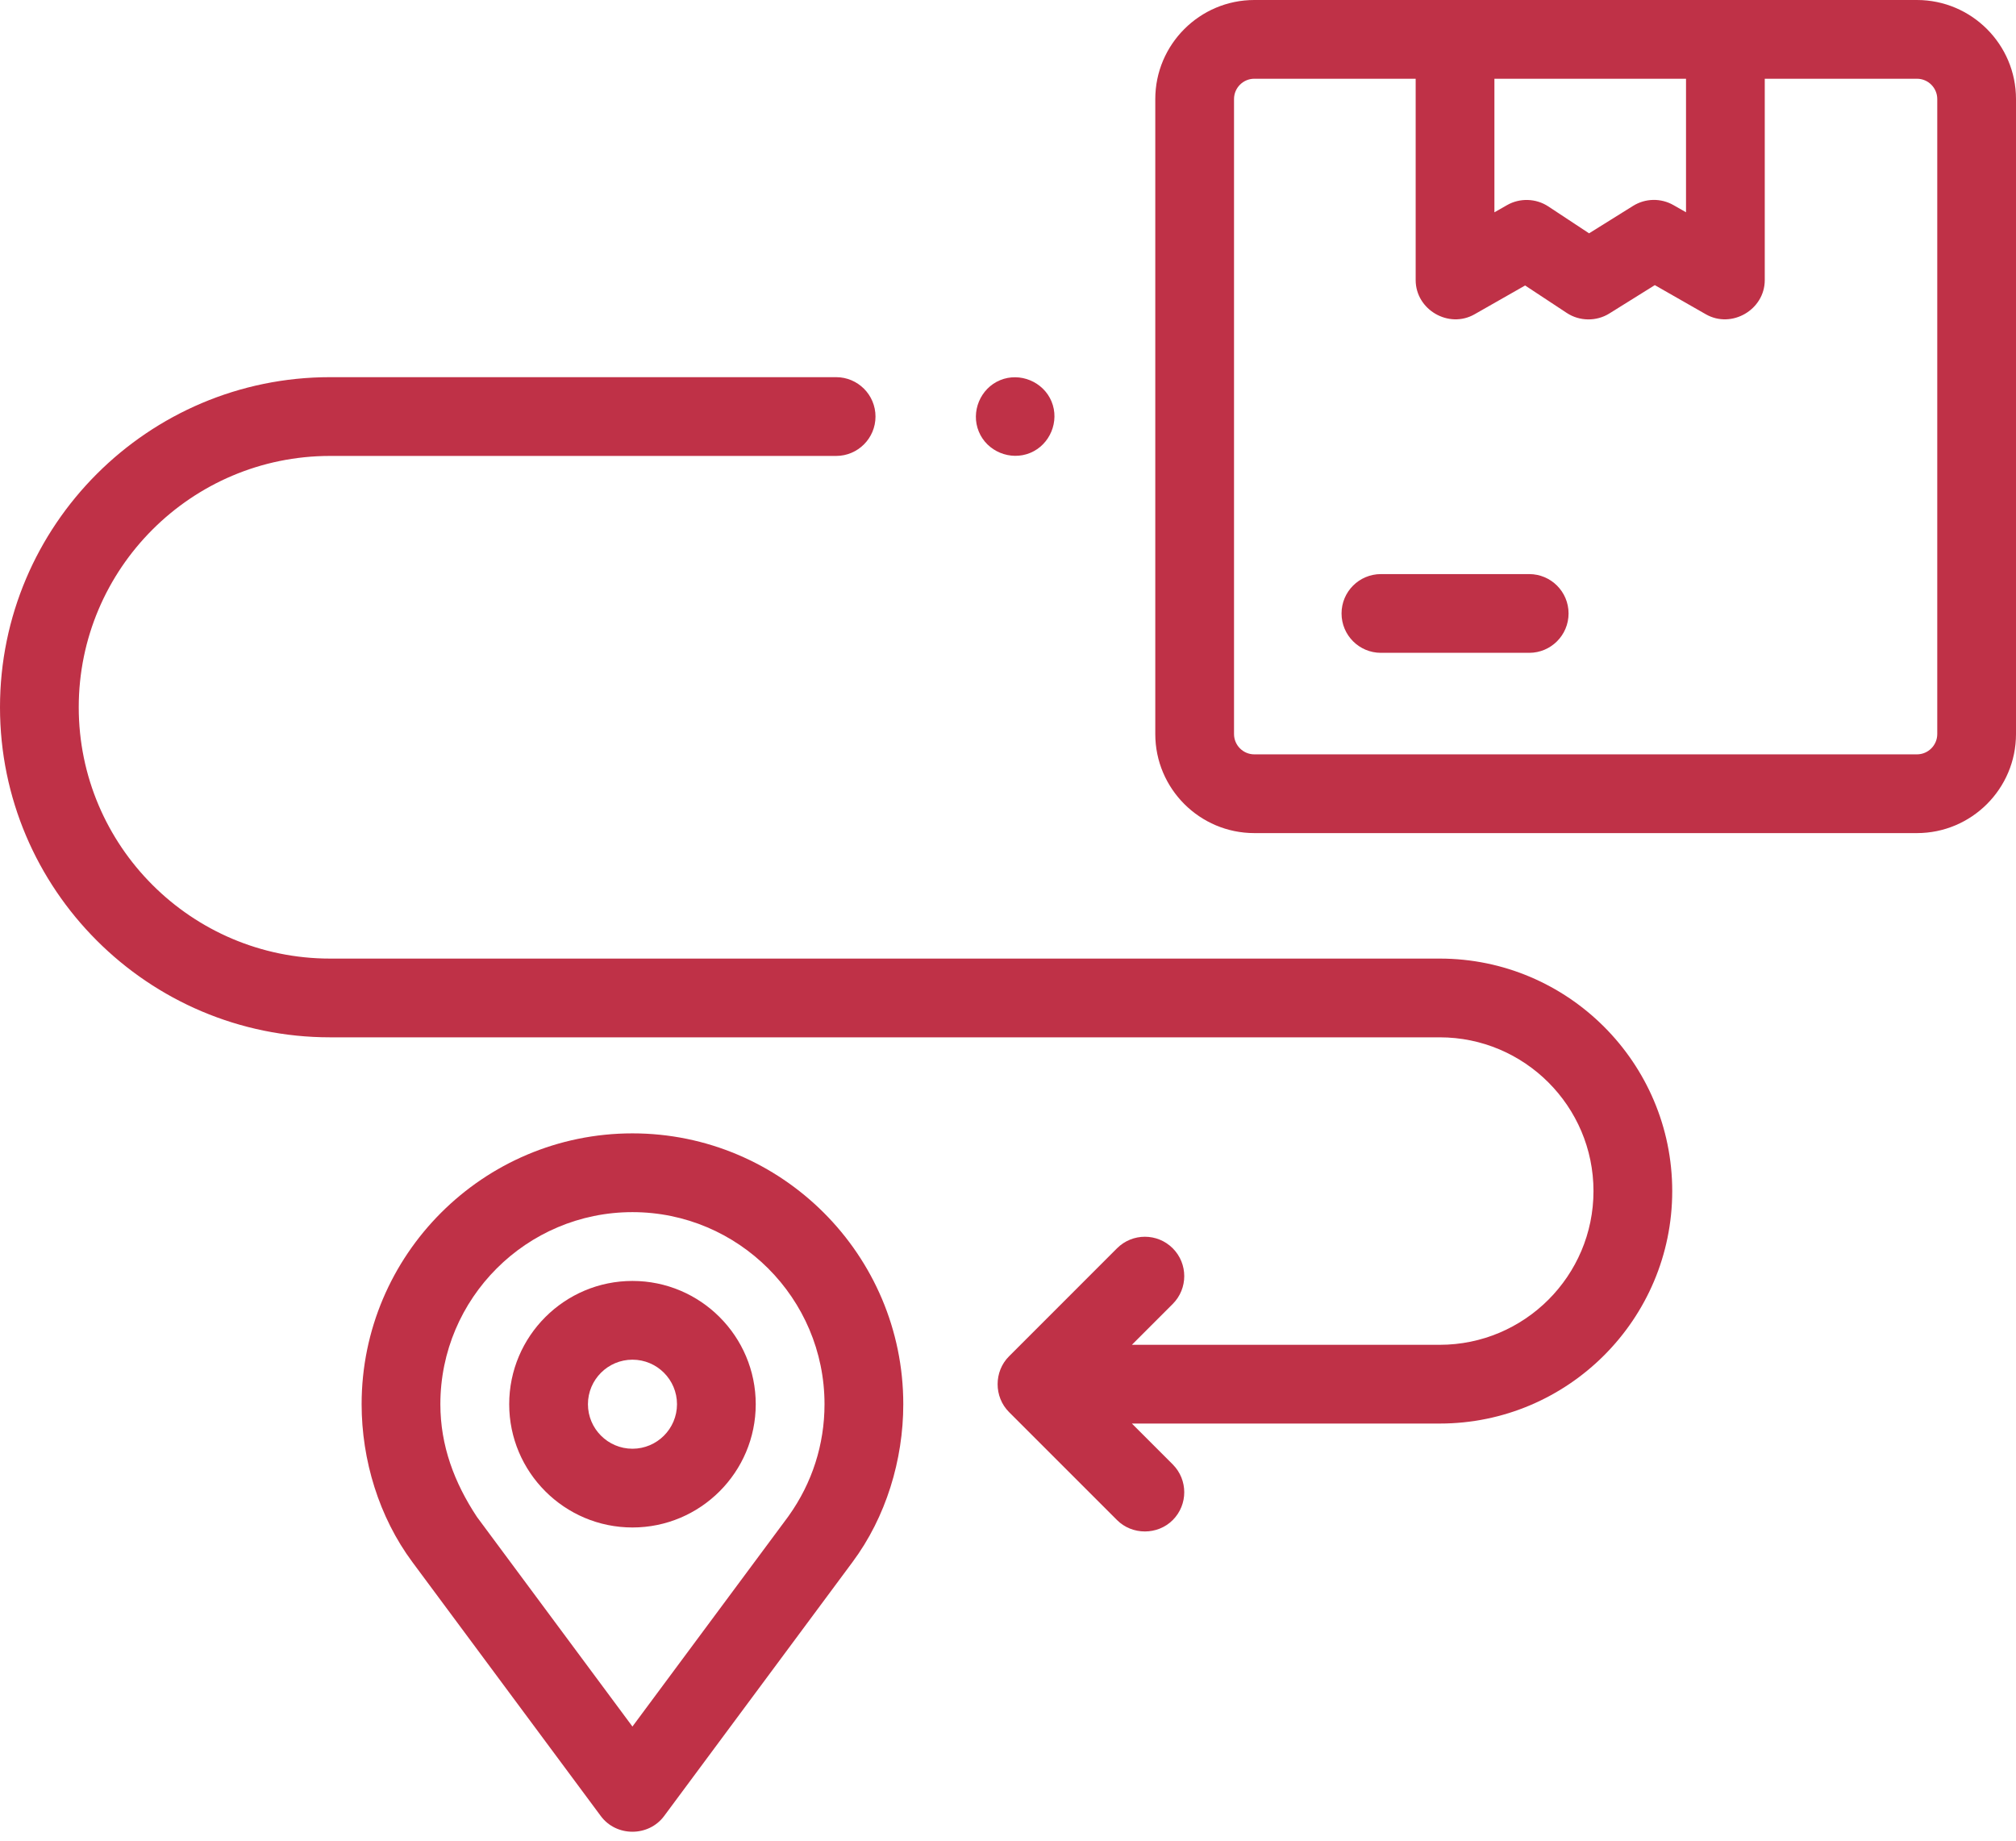
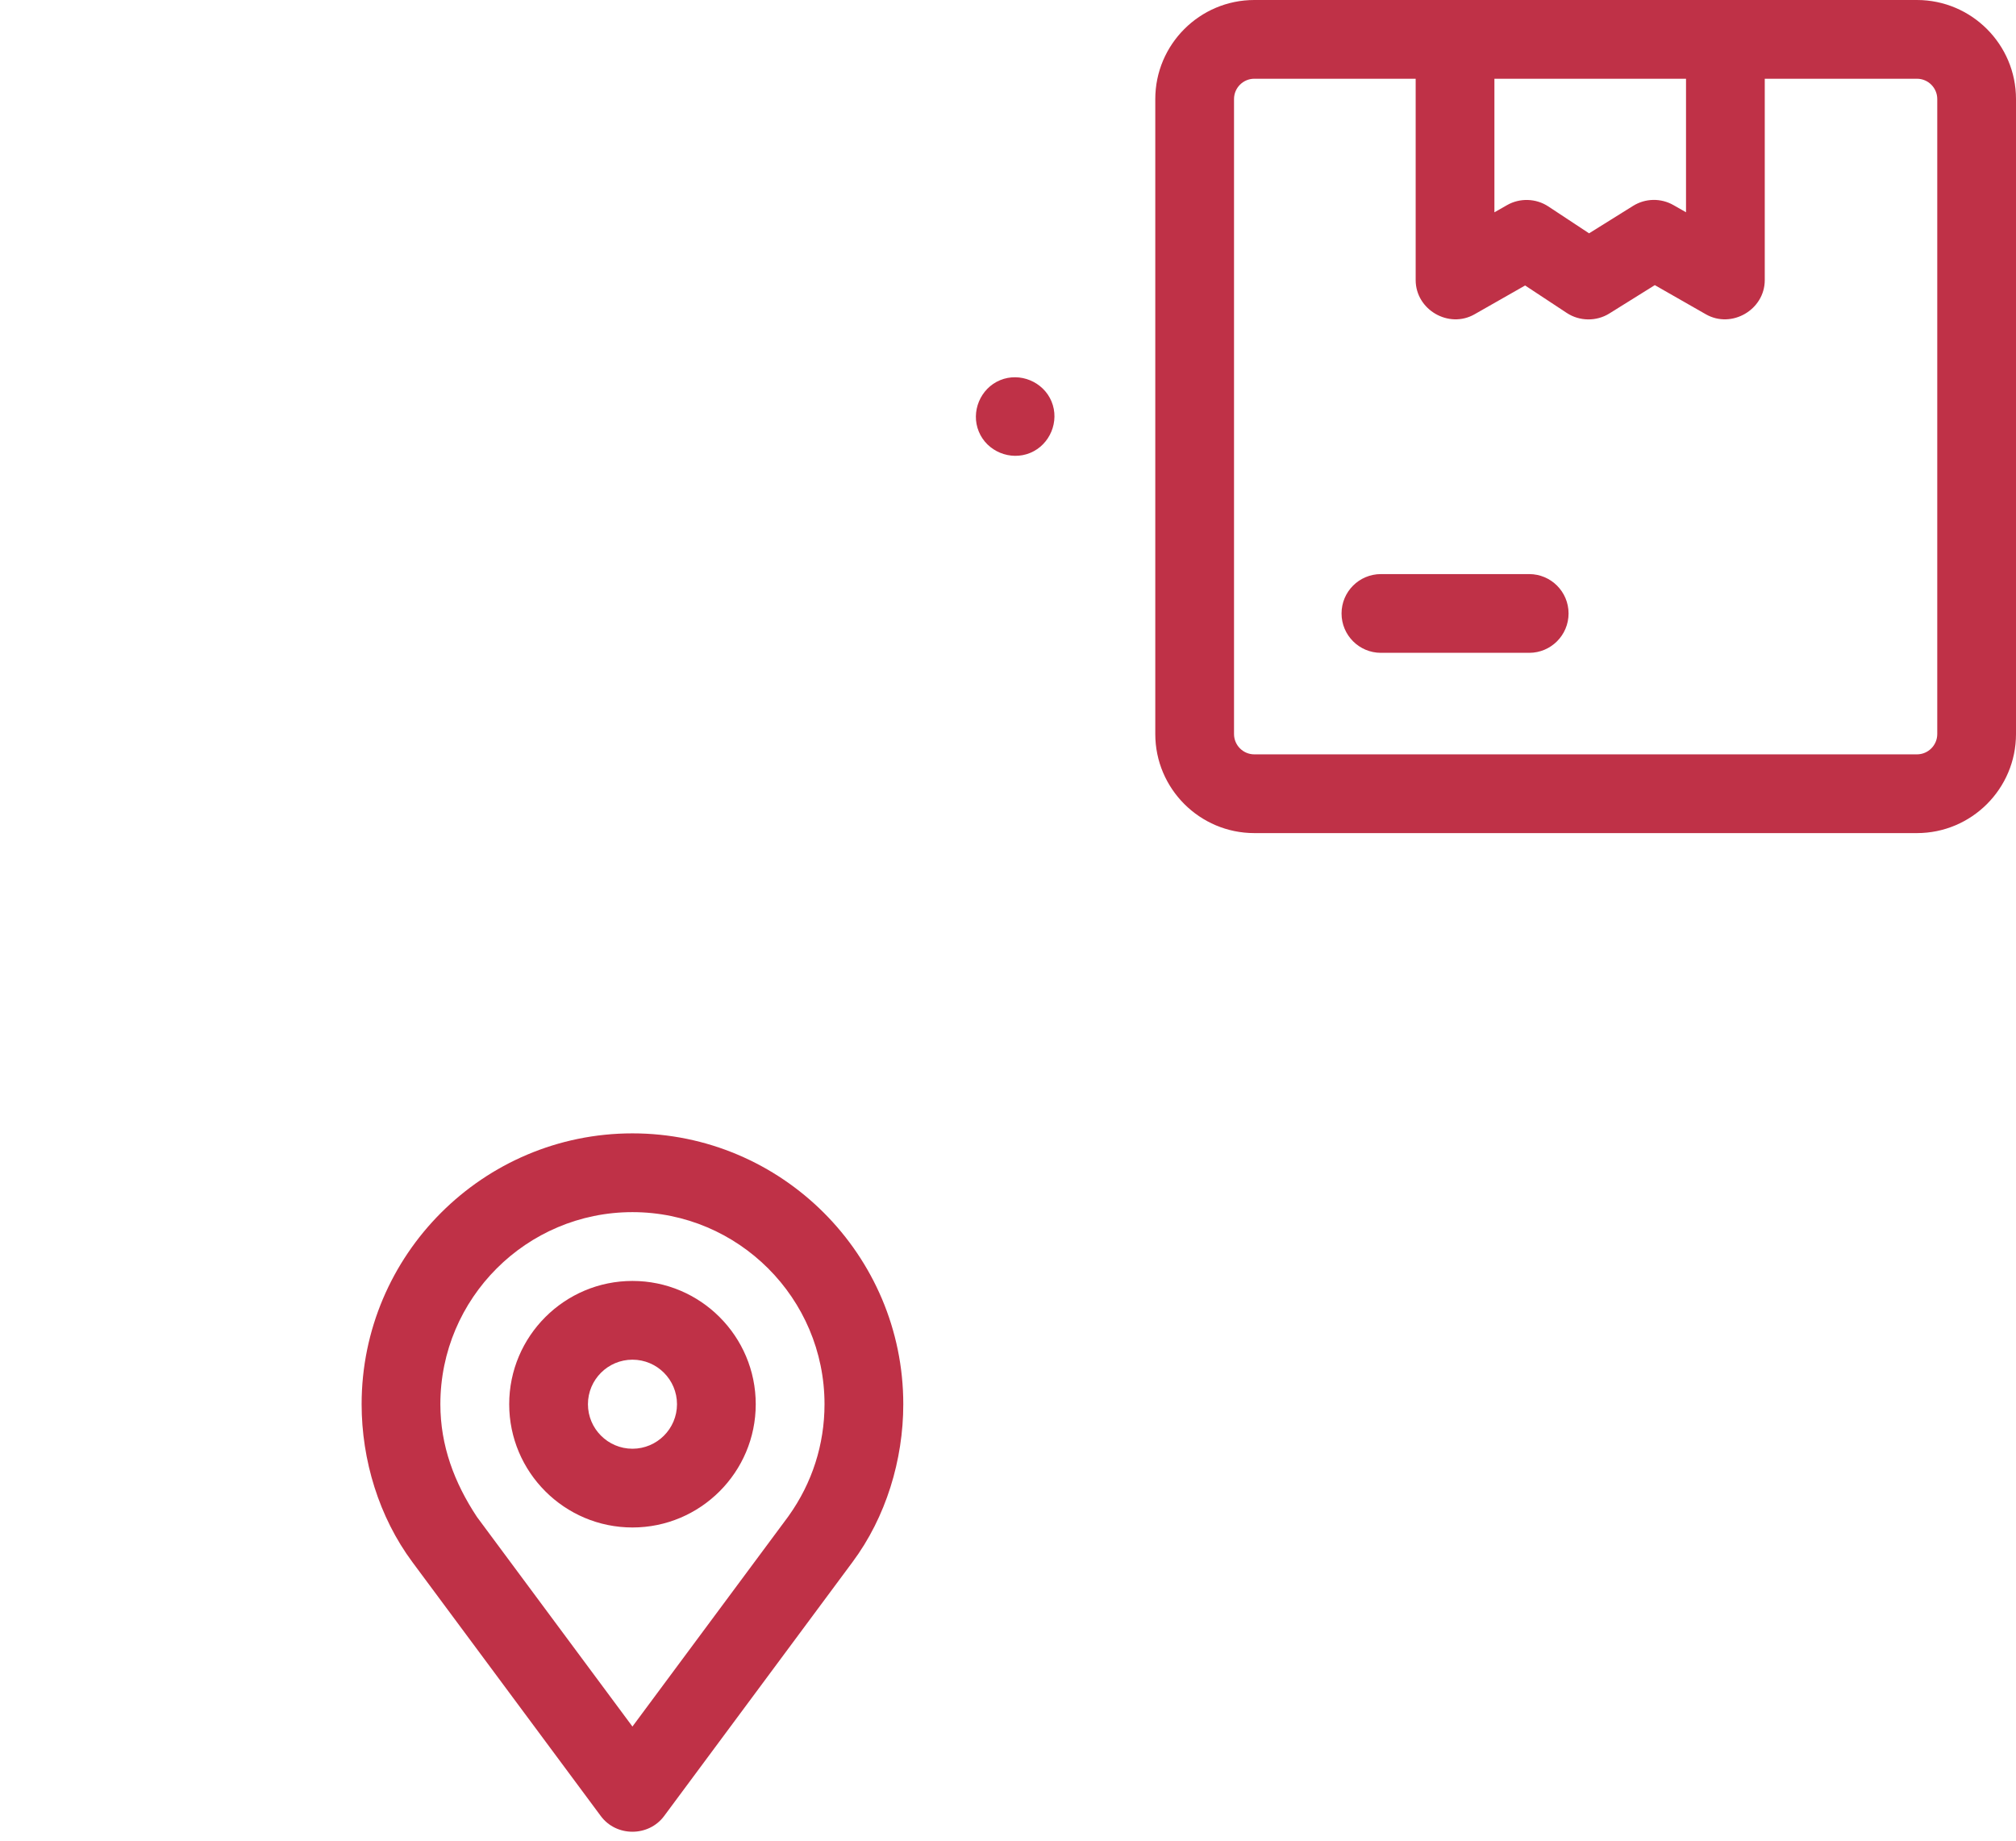
<svg xmlns="http://www.w3.org/2000/svg" width="69" height="63" viewBox="0 0 69 63" fill="none">
  <path d="M65.609 0H42.931C41.062 0 39.541 1.521 39.541 3.39V25.124C39.541 26.994 41.062 28.514 42.931 28.514H65.609C67.479 28.514 69 26.994 69 25.124V3.39C69 1.521 67.479 0 65.609 0ZM57.706 2.695V7.265L57.276 7.02C56.846 6.774 56.315 6.784 55.895 7.046L54.388 7.986L52.992 7.065C52.573 6.788 52.019 6.77 51.583 7.019L51.148 7.267V2.695H57.706ZM66.305 25.124C66.305 25.507 65.993 25.819 65.609 25.819H42.931C42.548 25.819 42.236 25.507 42.236 25.124V3.39C42.236 3.007 42.548 2.695 42.931 2.695H48.453V9.587C48.453 10.6 49.585 11.261 50.468 10.757L52.199 9.771L53.626 10.712C54.061 10.999 54.639 11.006 55.081 10.73L56.638 9.759L58.385 10.757C59.268 11.261 60.401 10.601 60.401 9.587V2.695H65.609C65.993 2.695 66.305 3.007 66.305 3.39V25.124Z" fill="#BF3147" />
  <path d="M52.338 19.649H47.264C46.519 19.649 45.916 20.252 45.916 20.996C45.916 21.741 46.519 22.344 47.264 22.344H52.338C53.083 22.344 53.686 21.741 53.686 20.996C53.686 20.252 53.083 19.649 52.338 19.649Z" fill="#BF3147" />
-   <path d="M49.277 32.809H11.297C6.554 32.809 2.695 28.95 2.695 24.207C2.695 19.464 6.554 15.605 11.297 15.605H28.617C29.361 15.605 29.965 15.001 29.965 14.257C29.965 13.513 29.361 12.909 28.617 12.909H11.297C5.068 12.909 0 17.978 0 24.207C0 30.436 5.068 35.504 11.297 35.504H49.277C52.178 35.504 54.539 37.865 54.539 40.766C54.539 43.668 52.178 46.028 49.277 46.028H38.74L40.138 44.63C40.664 44.104 40.664 43.25 40.138 42.724C39.612 42.198 38.759 42.198 38.232 42.724L34.534 46.423C34.015 46.942 34.015 47.809 34.534 48.329L38.232 52.027C38.751 52.546 39.619 52.546 40.138 52.027C40.664 51.501 40.664 50.648 40.138 50.121L38.74 48.723H49.277C53.665 48.723 57.234 45.154 57.234 40.766C57.234 36.379 53.665 32.809 49.277 32.809Z" fill="#BF3147" />
  <path d="M21.646 38.791C16.535 38.791 12.377 42.95 12.377 48.061C12.377 49.969 12.971 51.925 14.114 53.464L20.564 62.158C21.094 62.872 22.198 62.872 22.729 62.158L29.178 53.464C30.323 51.926 30.916 49.968 30.916 48.061C30.916 42.95 26.757 38.791 21.646 38.791ZM26.998 51.877C26.988 51.891 26.978 51.905 26.968 51.919L21.646 59.093L16.324 51.919C15.55 50.748 15.072 49.481 15.072 48.061C15.072 44.436 18.021 41.487 21.646 41.487C25.271 41.487 28.22 44.436 28.22 48.061C28.22 49.438 27.797 50.757 26.998 51.877Z" fill="#BF3147" />
  <path d="M21.647 43.842C19.32 43.842 17.428 45.734 17.428 48.061C17.428 50.387 19.32 52.28 21.647 52.28C23.974 52.28 25.866 50.387 25.866 48.061C25.866 45.734 23.973 43.842 21.647 43.842ZM21.647 49.585C20.807 49.585 20.123 48.901 20.123 48.061C20.123 47.22 20.807 46.537 21.647 46.537C22.487 46.537 23.171 47.22 23.171 48.061C23.171 48.901 22.487 49.585 21.647 49.585Z" fill="#BF3147" />
-   <path d="M33.501 14.772C33.779 15.452 34.584 15.782 35.261 15.501C35.939 15.22 36.271 14.419 35.99 13.741C35.709 13.063 34.908 12.732 34.23 13.012C33.553 13.292 33.219 14.095 33.501 14.772Z" fill="#BF3147" />
+   <path d="M33.501 14.772C33.779 15.452 34.584 15.782 35.261 15.501C35.939 15.22 36.271 14.419 35.99 13.741C35.709 13.063 34.908 12.732 34.23 13.012C33.553 13.292 33.219 14.095 33.501 14.772" fill="#BF3147" />
</svg>